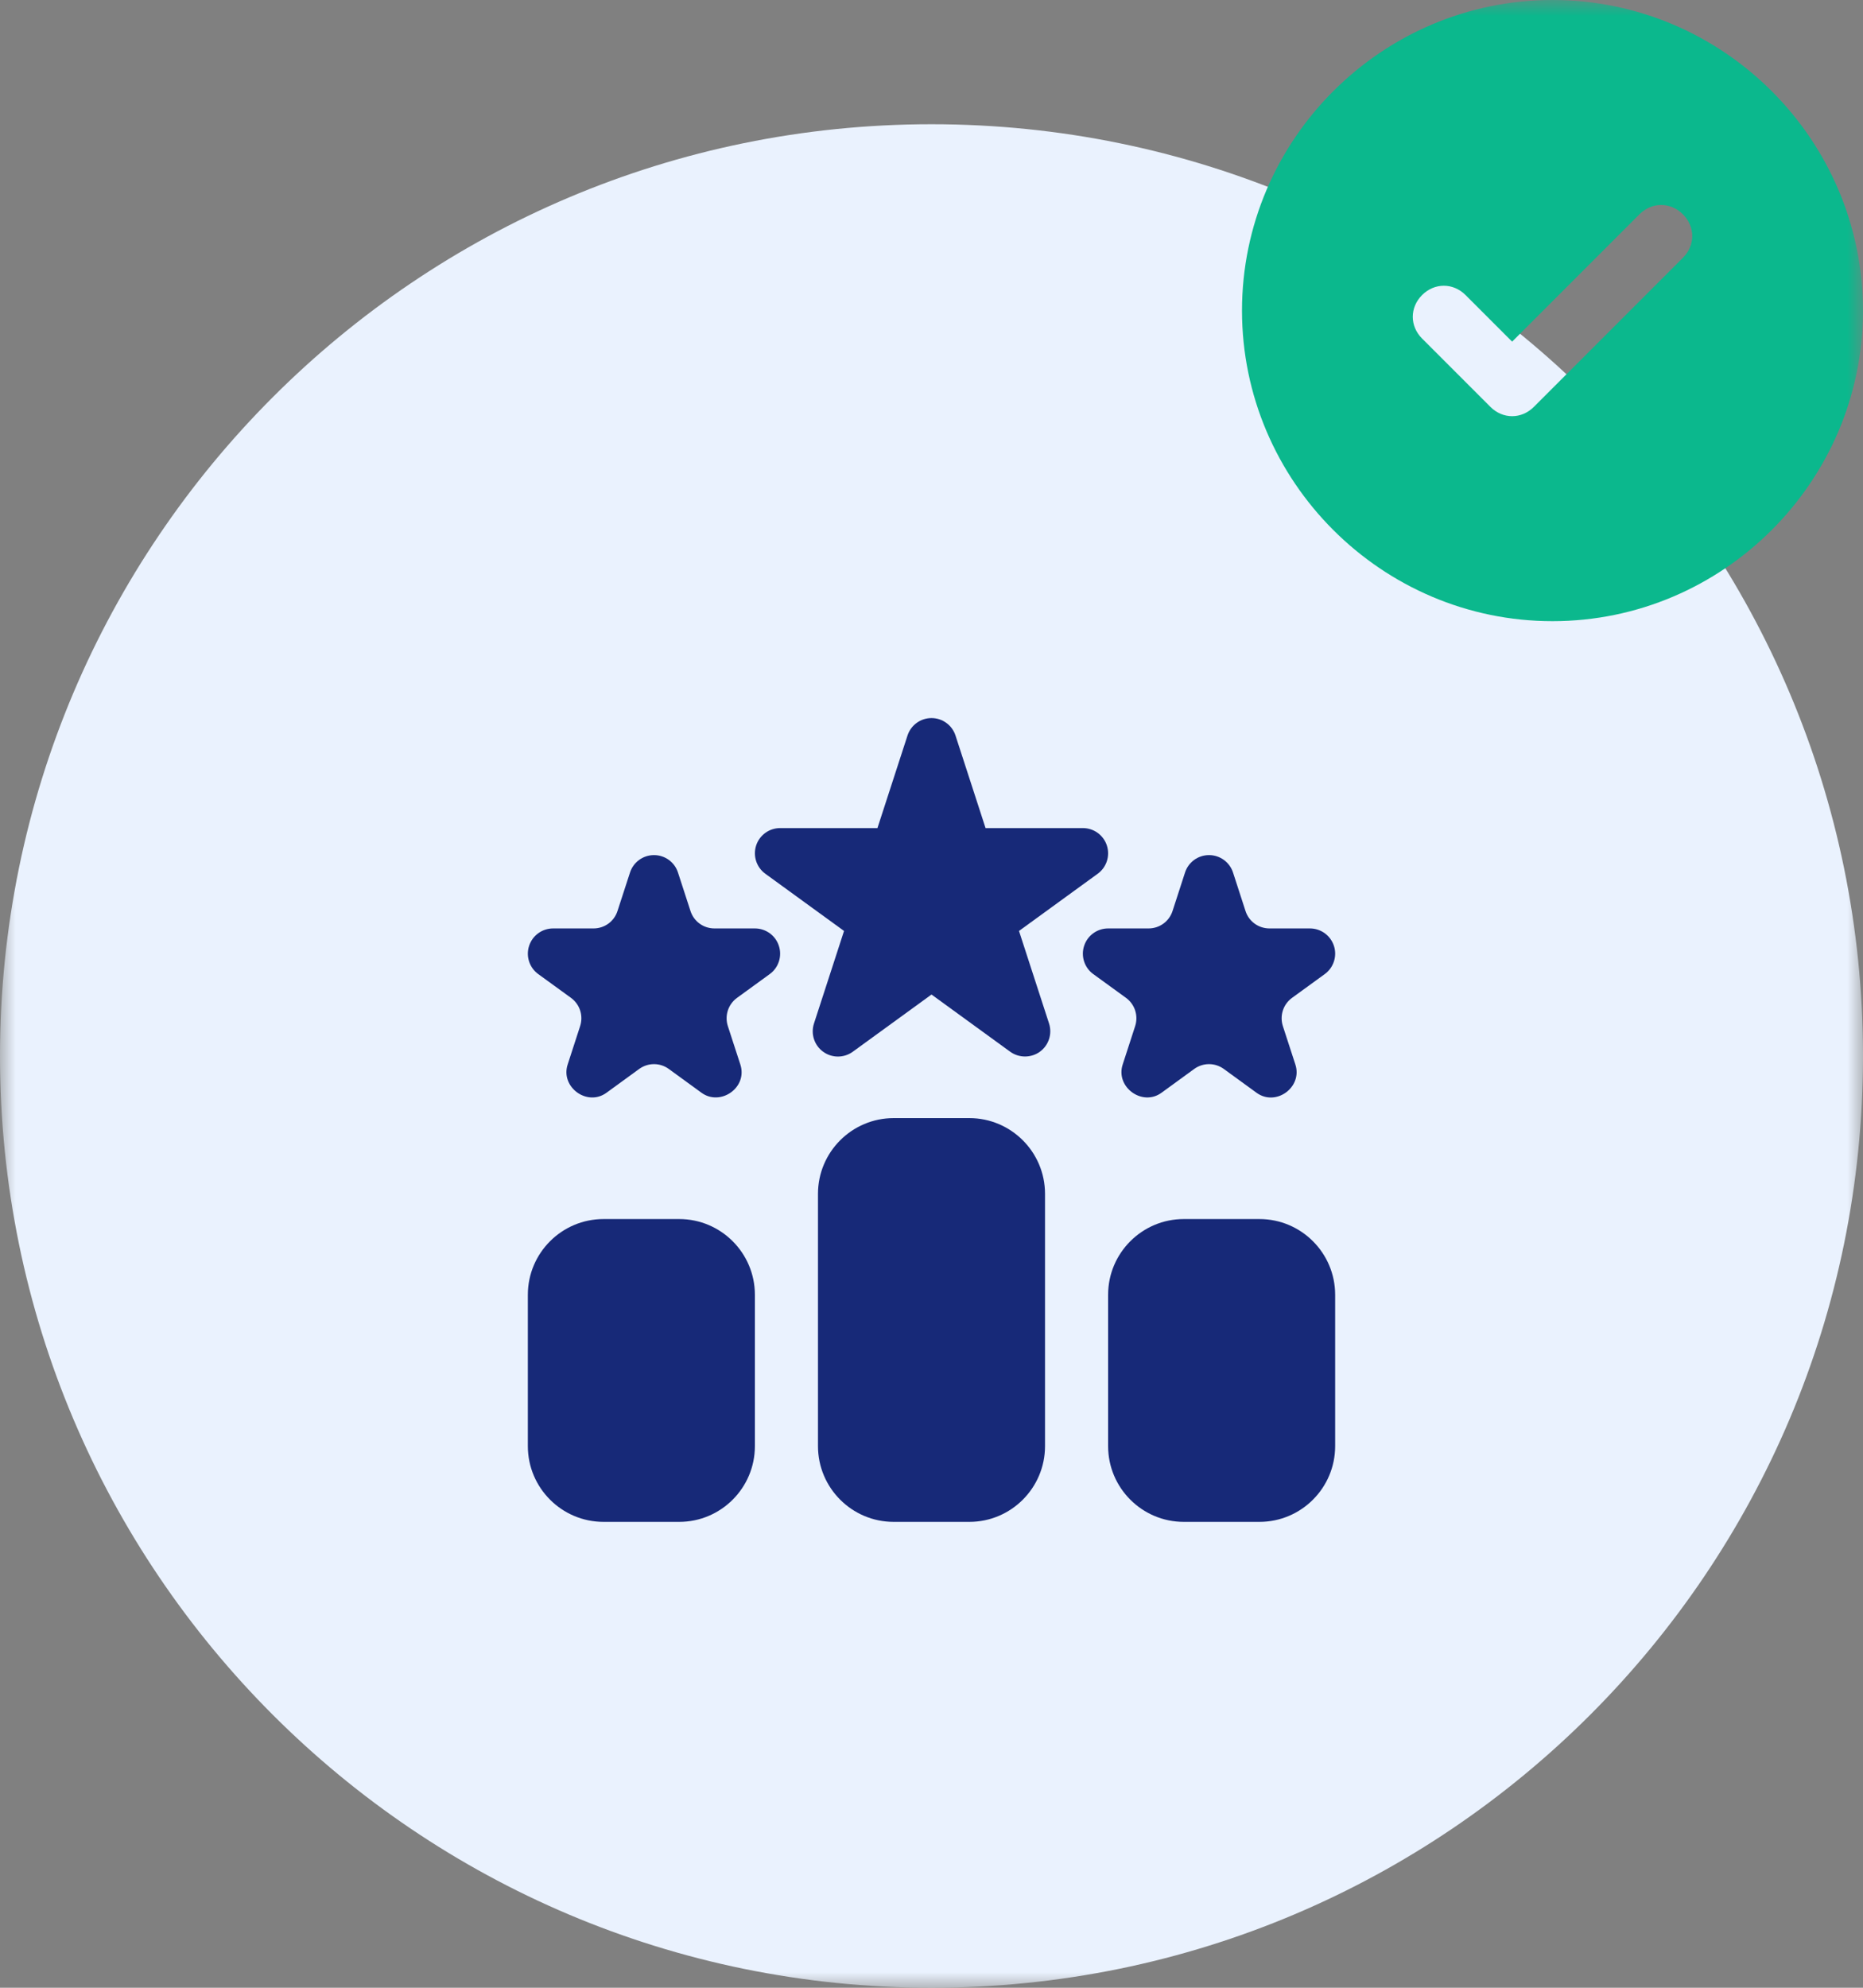
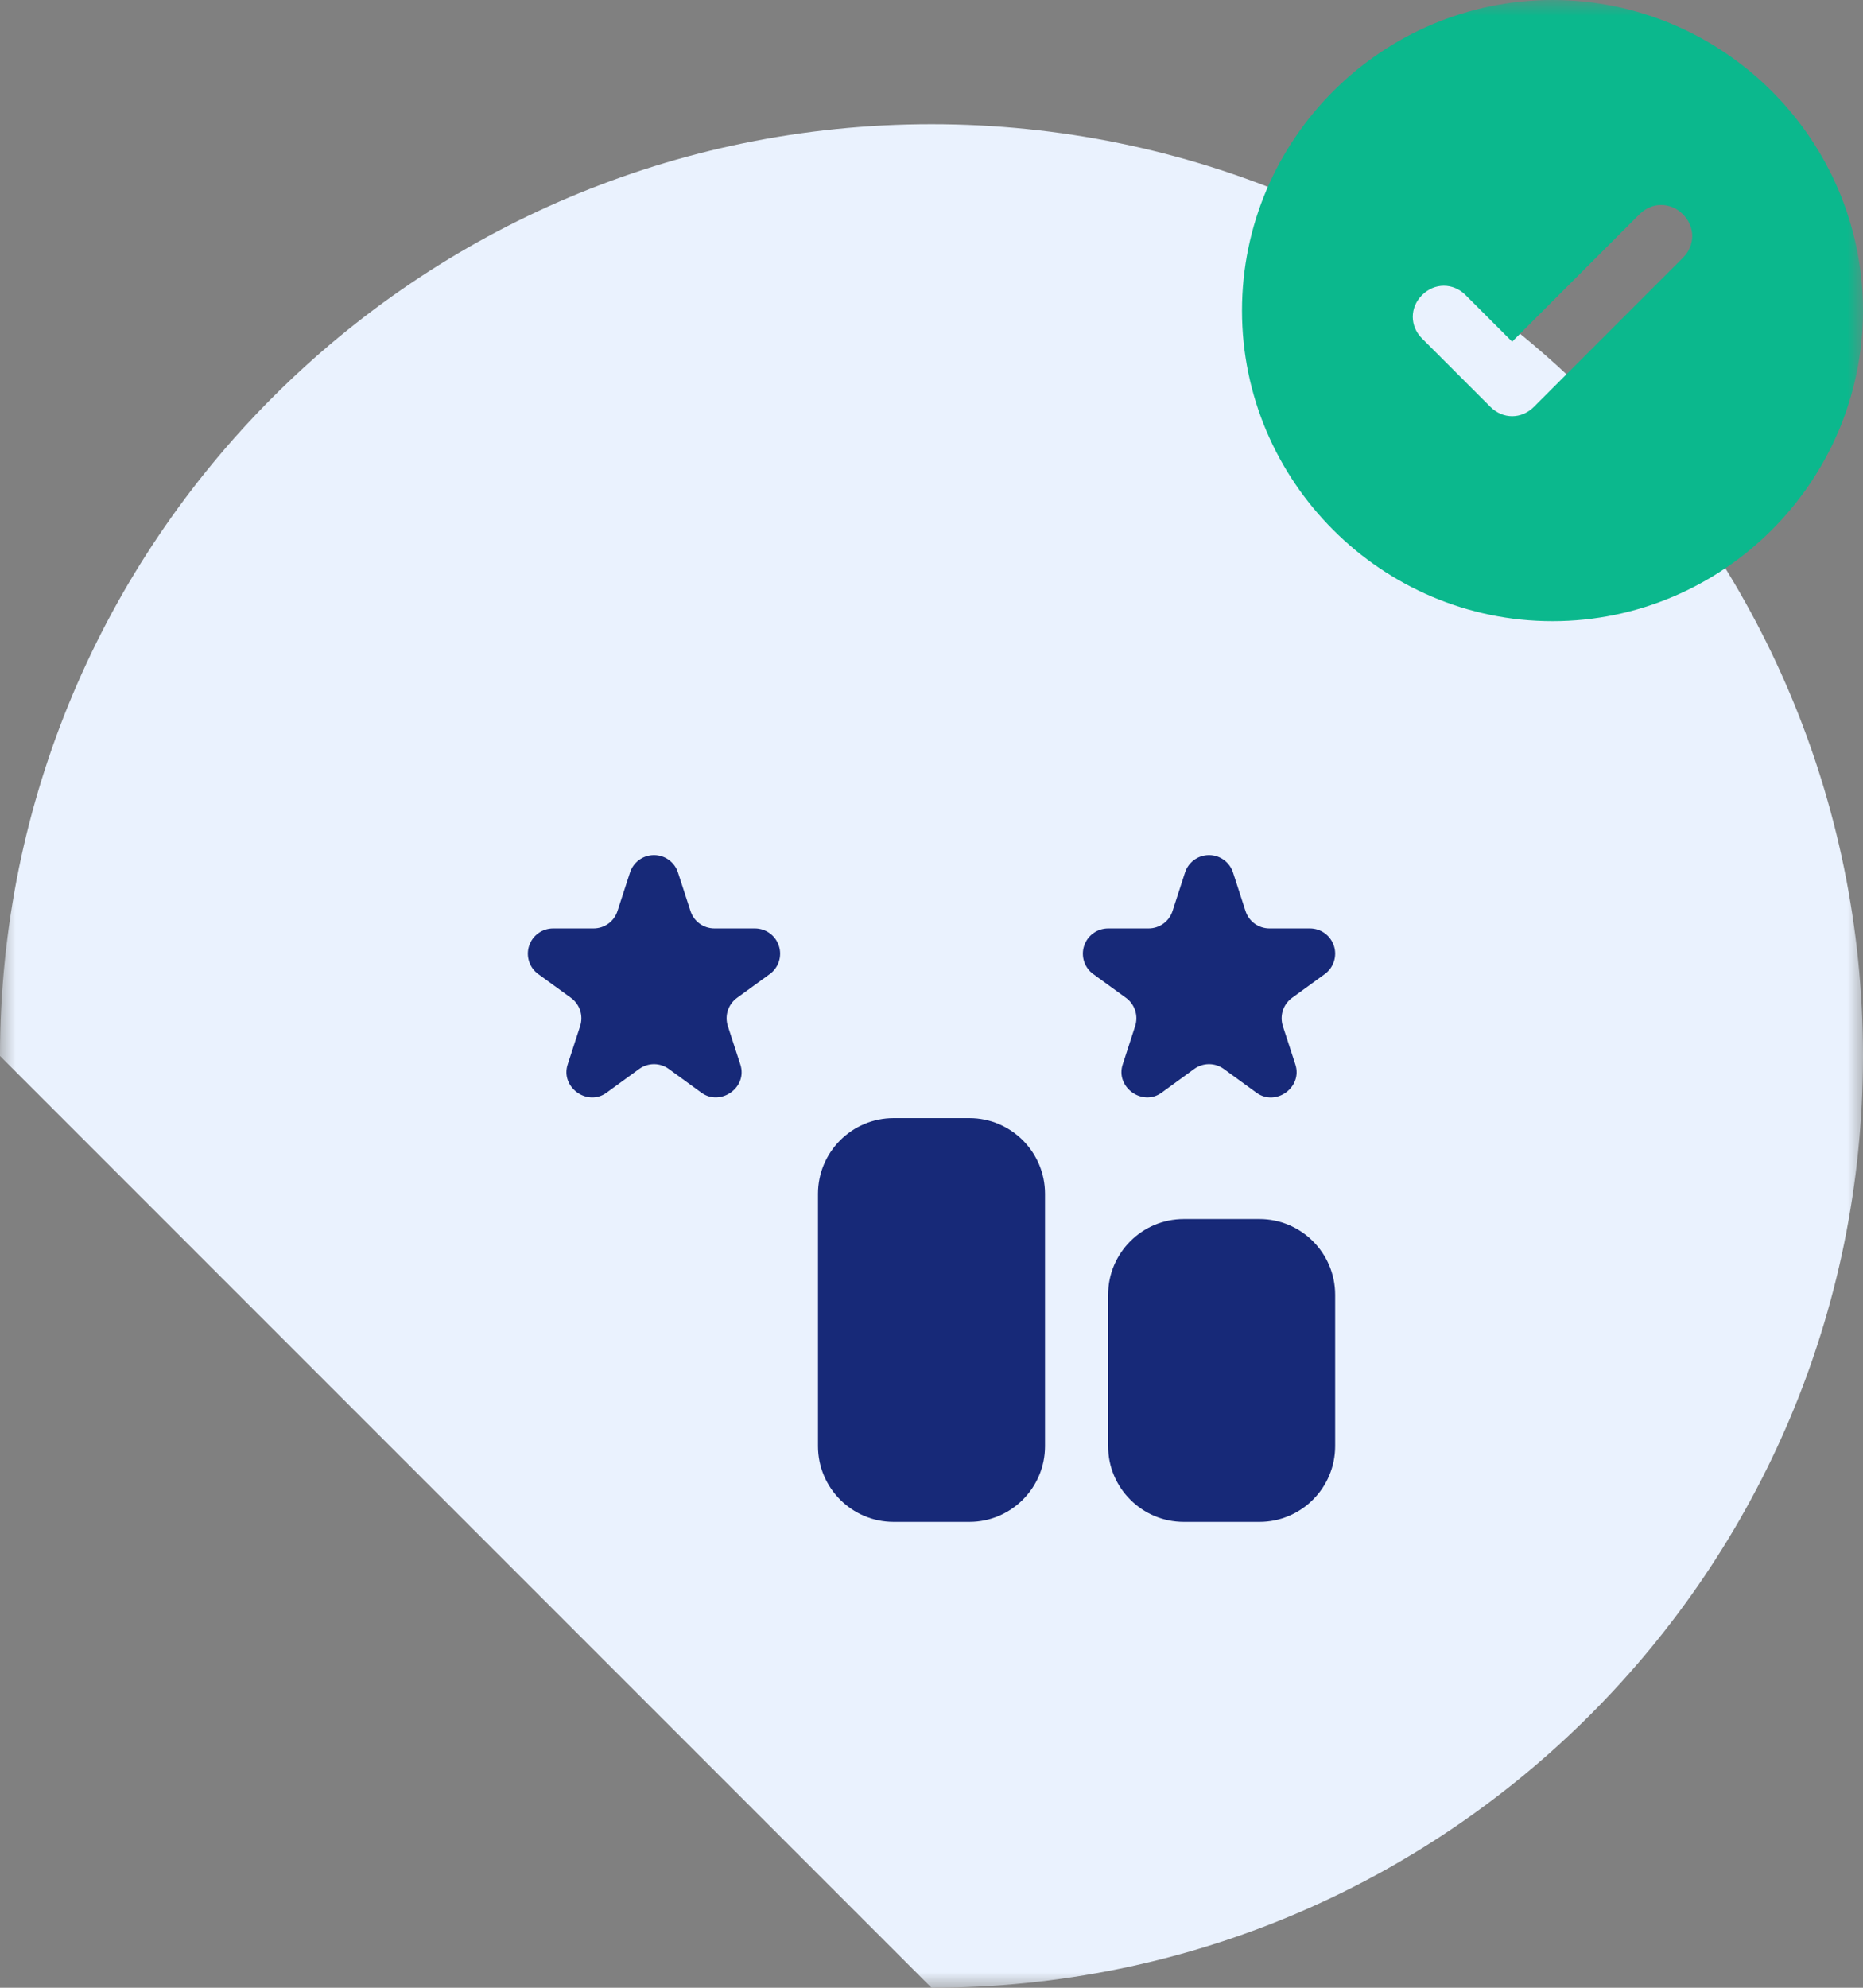
<svg xmlns="http://www.w3.org/2000/svg" width="60" height="64" viewBox="0 0 60 64" fill="none">
  <rect x="0" y="0" width="60" height="64" fill="#808080" stroke="none" />
  <mask id="mask0_2232_5234" style="mask-type:luminance" maskUnits="userSpaceOnUse" x="0" y="0" width="60" height="64">
    <path d="M60 0H0V64H60V0Z" fill="white" />
  </mask>
  <g mask="url(#mask0_2232_5234)">
-     <path d="M30 64C46.569 64 60 50.569 60 34C60 17.431 46.569 4 30 4C13.431 4 0 17.431 0 34C0 50.569 13.431 64 30 64Z" fill="#EAF2FE" />
+     <path d="M30 64C46.569 64 60 50.569 60 34C60 17.431 46.569 4 30 4C13.431 4 0 17.431 0 34Z" fill="#EAF2FE" />
    <path d="M50 0C44.5 0 40 4.5 40 10C40 15.5 44.5 20 50 20C55.5 20 60 15.5 60 10C60 4.5 55.5 0 50 0ZM54.2 8.3L49.4 13.1C49 13.5 48.4 13.5 48 13.1L45.8 10.9C45.4 10.5 45.4 9.9 45.8 9.5C46.2 9.1 46.8 9.1 47.2 9.5L48.7 11L52.8 6.9C53.2 6.5 53.8 6.5 54.2 6.9C54.6 7.3 54.6 7.9 54.2 8.3Z" fill="#0BB88D" />
  </g>
  <g clip-path="url(#clip0_2232_5234)">
-     <path d="M32.818 29.974L35.353 28.132C35.638 27.925 35.757 27.558 35.648 27.223C35.539 26.888 35.227 26.662 34.875 26.662H31.741L30.773 23.682C30.664 23.347 30.352 23.12 30 23.12C29.648 23.12 29.336 23.347 29.227 23.682L28.259 26.662H25.125C24.773 26.662 24.461 26.888 24.352 27.223C24.244 27.558 24.363 27.925 24.648 28.132L27.183 29.974L26.215 32.954C26.106 33.289 26.225 33.656 26.51 33.863C26.795 34.07 27.179 34.07 27.465 33.863L30 32.021L32.535 33.863C32.818 34.068 33.209 34.067 33.49 33.863C33.775 33.656 33.894 33.289 33.786 32.954L32.818 29.974Z" fill="#172978" />
    <path d="M24.313 29.893H23.011C22.657 29.893 22.346 29.668 22.238 29.332L21.835 28.093C21.727 27.758 21.415 27.532 21.063 27.532C20.71 27.532 20.398 27.758 20.29 28.093L19.887 29.332C19.779 29.668 19.468 29.893 19.115 29.893H17.813C17.46 29.893 17.148 30.12 17.04 30.455C16.931 30.789 17.05 31.156 17.335 31.363L18.389 32.128C18.674 32.336 18.793 32.701 18.684 33.037C18.684 33.037 18.283 34.271 18.282 34.275C18.045 35.003 18.912 35.636 19.532 35.184L20.585 34.418C20.871 34.21 21.255 34.21 21.54 34.418C21.54 34.418 22.593 35.184 22.593 35.184C23.203 35.627 24.085 35.019 23.844 34.275L23.441 33.037C23.333 32.701 23.451 32.336 23.737 32.128L24.79 31.363C25.075 31.156 25.194 30.789 25.085 30.455C24.977 30.12 24.665 29.893 24.313 29.893Z" fill="#172978" />
    <path d="M36.559 33.037C36.559 33.037 36.158 34.27 36.157 34.275C35.92 35.002 36.789 35.634 37.407 35.184L38.46 34.418C38.746 34.21 39.13 34.21 39.415 34.418L40.468 35.184C41.092 35.638 41.956 35.006 41.719 34.275L41.316 33.037C41.208 32.701 41.326 32.336 41.612 32.128L42.665 31.363C42.95 31.156 43.069 30.789 42.961 30.455C42.852 30.12 42.54 29.893 42.188 29.893H40.886C40.532 29.893 40.221 29.668 40.113 29.332L39.711 28.093C39.602 27.758 39.29 27.532 38.938 27.532C38.585 27.532 38.273 27.758 38.165 28.093L37.763 29.332C37.654 29.668 37.343 29.893 36.99 29.893H35.688C35.335 29.893 35.023 30.12 34.915 30.455C34.806 30.789 34.925 31.156 35.21 31.363L36.264 32.128C36.549 32.336 36.667 32.701 36.559 33.037Z" fill="#172978" />
    <path d="M31.219 36H28.781C27.437 36 26.344 37.093 26.344 38.438V46.562C26.344 47.907 27.437 49 28.781 49H31.219C32.563 49 33.656 47.907 33.656 46.562V38.438C33.656 37.093 32.563 36 31.219 36Z" fill="#172978" />
    <path d="M40.562 39.25H38.125C36.781 39.25 35.688 40.343 35.688 41.688V46.562C35.688 47.907 36.781 49 38.125 49H40.562C41.907 49 43 47.907 43 46.562V41.688C43 40.343 41.907 39.25 40.562 39.25Z" fill="#172978" />
-     <path d="M21.875 39.25H19.438C18.093 39.25 17 40.343 17 41.688V46.562C17 47.907 18.093 49 19.438 49H21.875C23.219 49 24.312 47.907 24.312 46.562V41.688C24.312 40.343 23.219 39.25 21.875 39.25Z" fill="#172978" />
  </g>
  <defs>
    <clipPath id="clip0_2232_5234">
      <rect width="26" height="26" fill="white" transform="translate(17 23)" />
    </clipPath>
  </defs>
</svg>